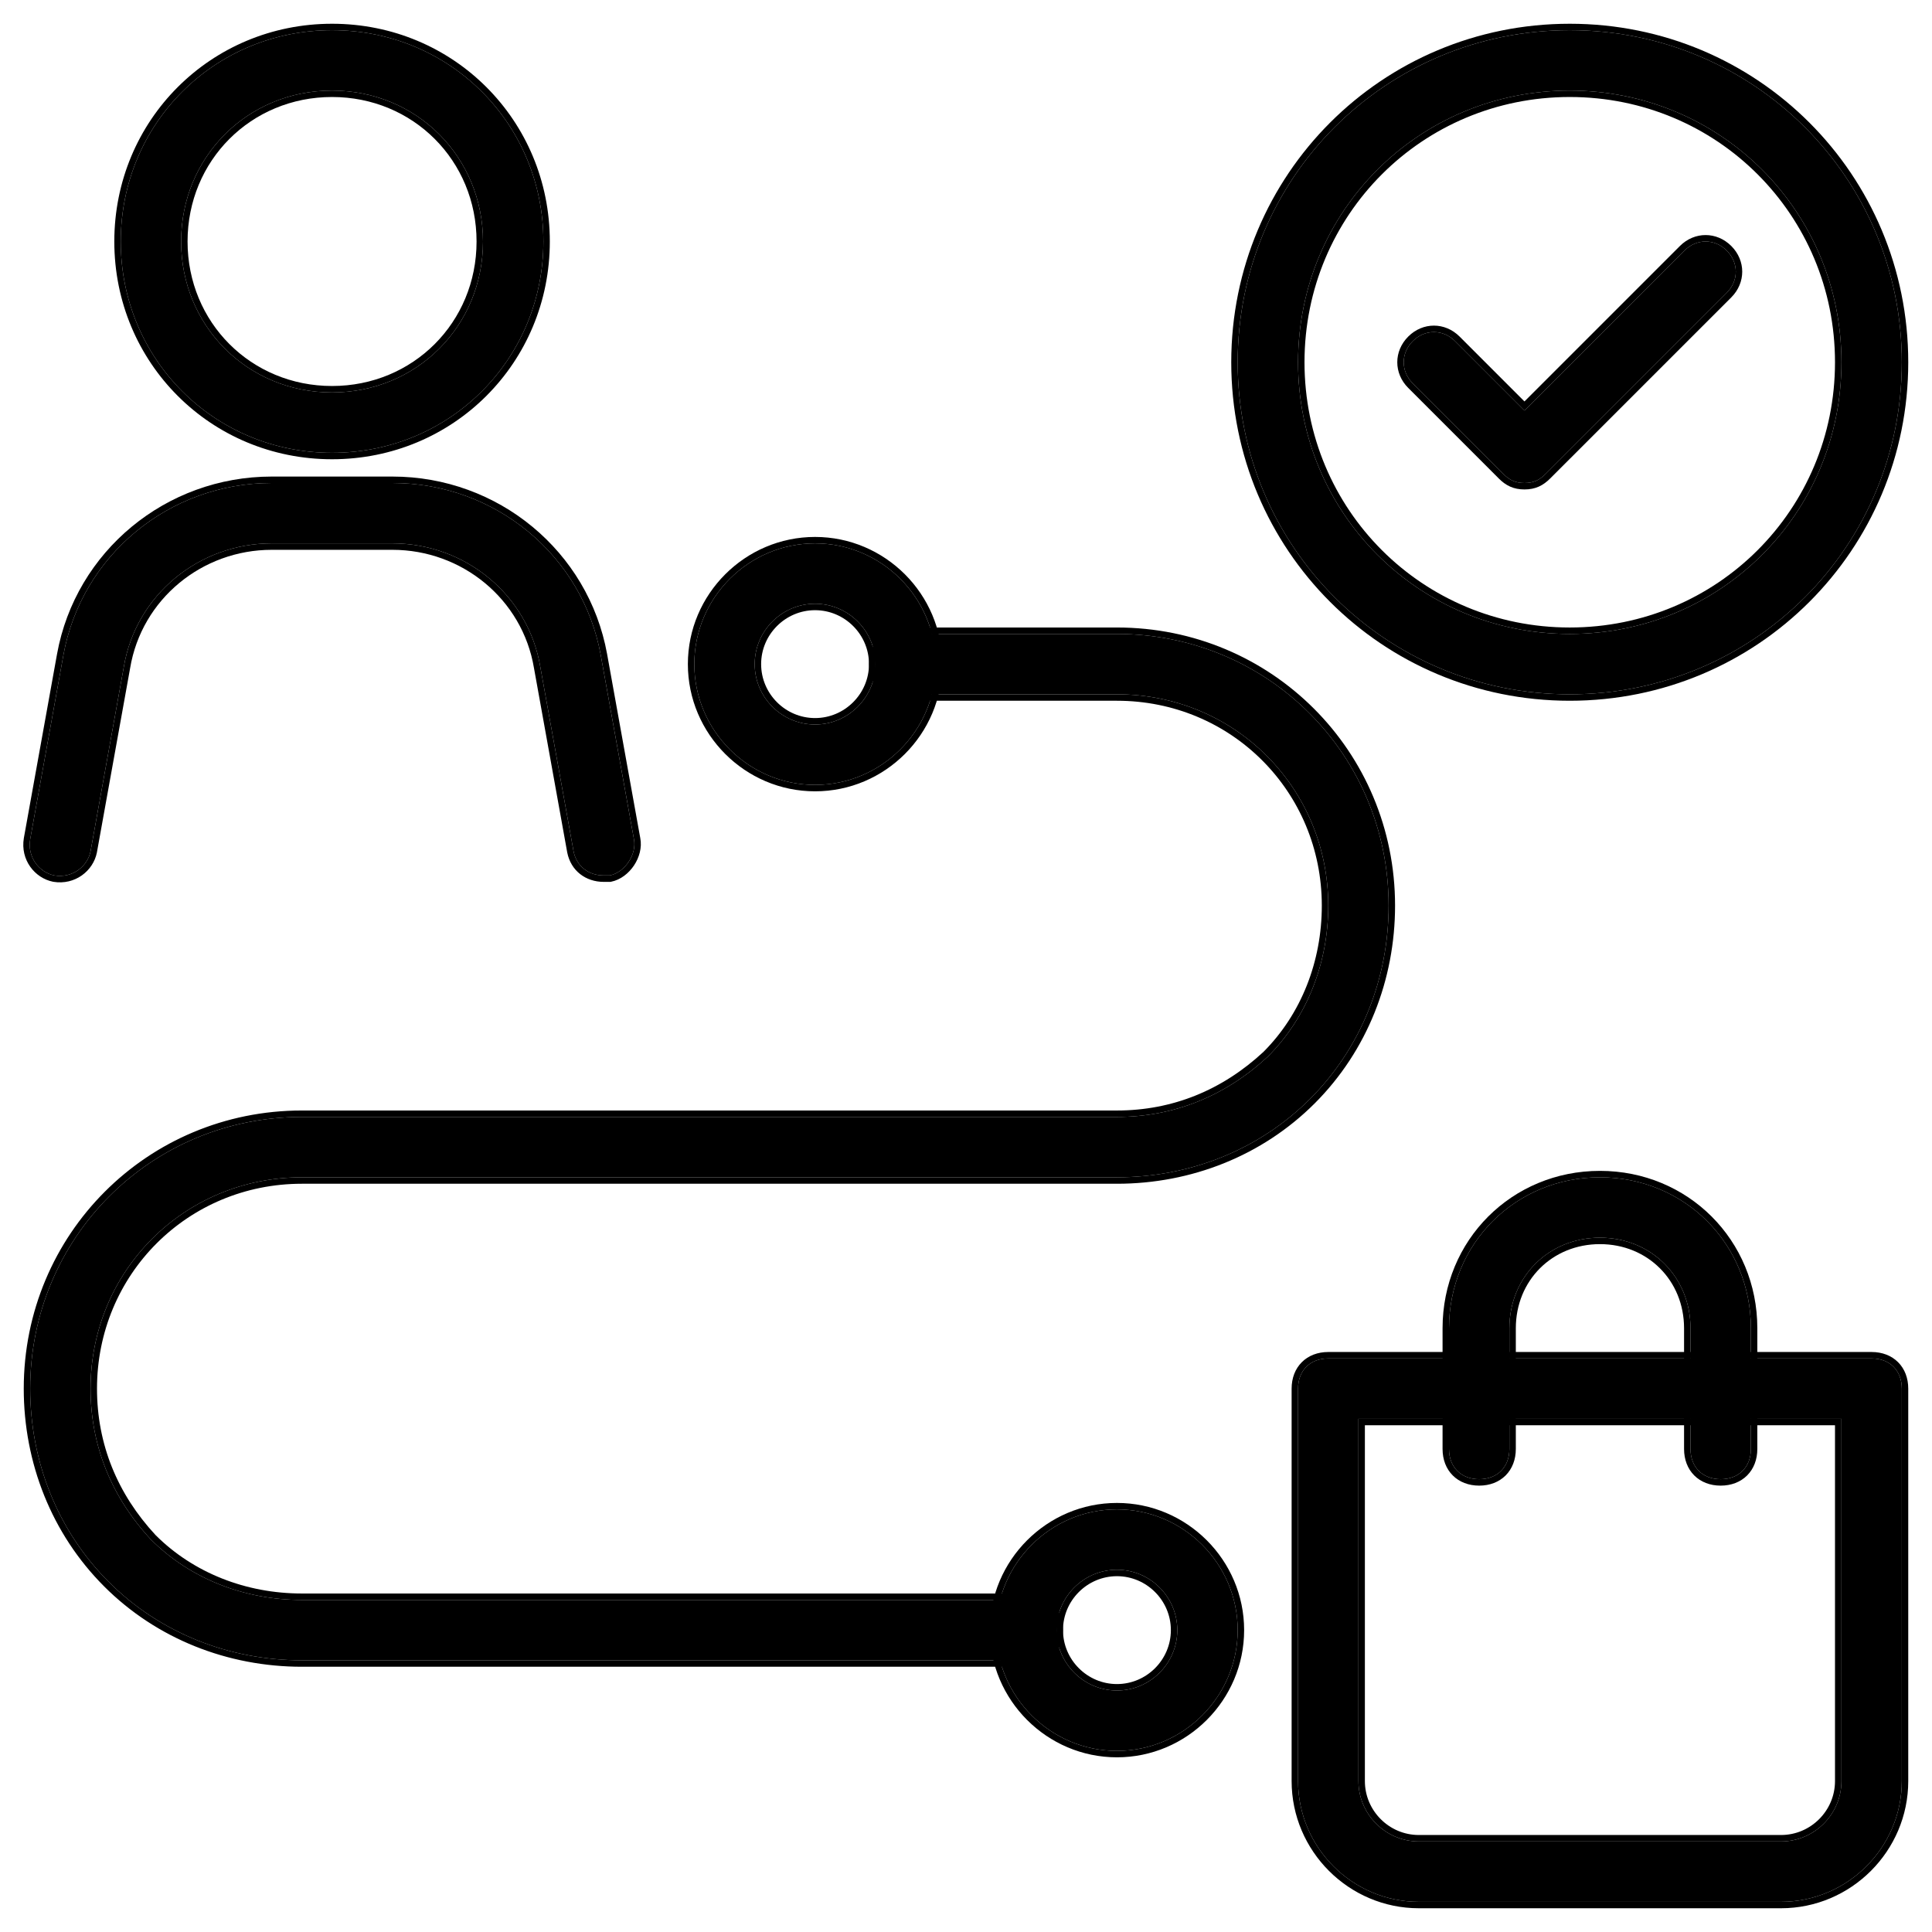
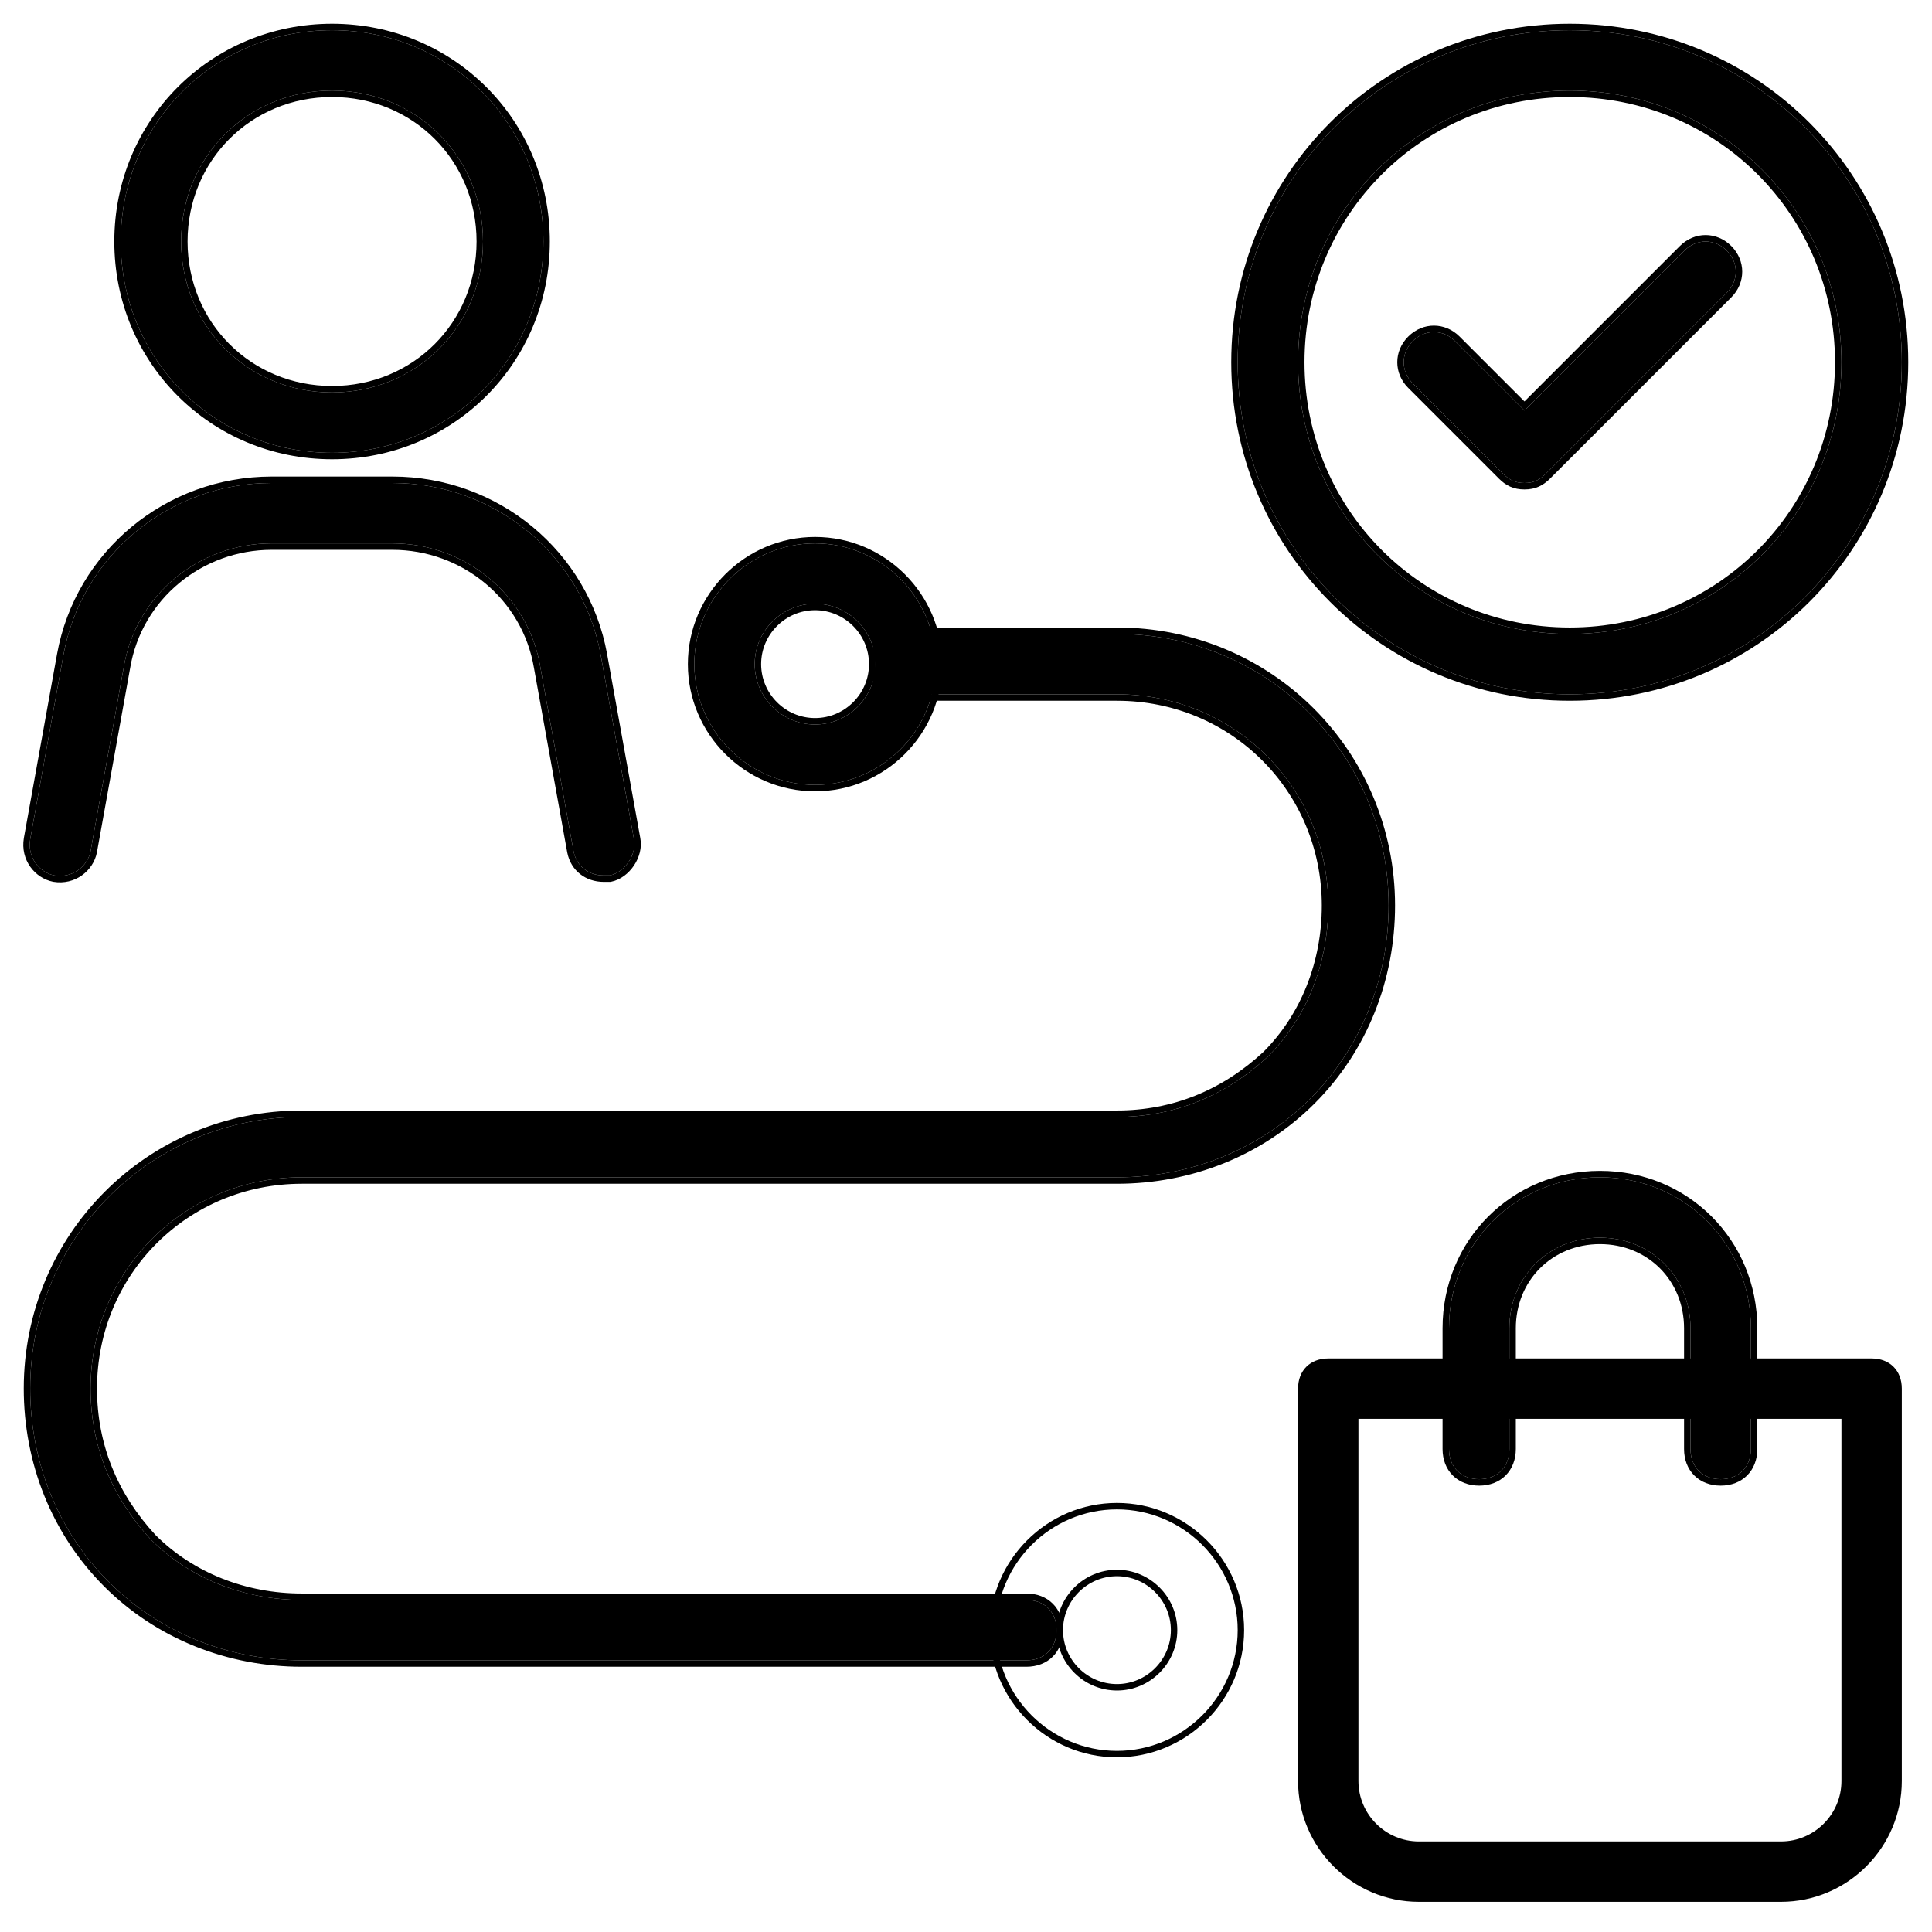
<svg xmlns="http://www.w3.org/2000/svg" width="150" height="150" viewBox="0 0 150 150" fill="none">
  <path d="M138.281 147.656H110.156C105 147.656 100.781 143.438 100.781 138.281V107.812C100.781 106.406 101.719 105.469 103.125 105.469H145.312C146.719 105.469 147.656 106.406 147.656 107.812V138.281C147.656 143.438 143.438 147.656 138.281 147.656ZM105.469 110.156V138.281C105.469 140.859 107.578 142.969 110.156 142.969H138.281C140.859 142.969 142.969 140.859 142.969 138.281V110.156H105.469Z" fill="black" />
-   <path fill-rule="evenodd" clip-rule="evenodd" d="M138.281 148.156H110.156C104.724 148.156 100.281 143.714 100.281 138.281V107.812C100.281 106.995 100.556 106.276 101.072 105.76C101.589 105.243 102.308 104.969 103.125 104.969H145.312C146.129 104.969 146.849 105.243 147.365 105.76C147.882 106.276 148.156 106.996 148.156 107.812V138.281C148.156 143.714 143.714 148.156 138.281 148.156ZM105.969 110.656V138.281C105.969 140.583 107.854 142.469 110.156 142.469H138.281C140.583 142.469 142.469 140.583 142.469 138.281V110.656H105.969ZM105.469 138.281C105.469 140.859 107.578 142.969 110.156 142.969H138.281C140.859 142.969 142.969 140.859 142.969 138.281V110.156H105.469V138.281ZM110.156 147.656H138.281C143.438 147.656 147.656 143.438 147.656 138.281V107.812C147.656 106.406 146.719 105.469 145.312 105.469H103.125C101.719 105.469 100.781 106.406 100.781 107.812V138.281C100.781 143.438 105 147.656 110.156 147.656Z" fill="black" />
  <path d="M133.594 114.844C132.187 114.844 131.25 113.906 131.25 112.5V103.125C131.25 99.141 128.203 96.094 124.219 96.094C120.234 96.094 117.188 99.141 117.188 103.125V112.5C117.188 113.906 116.25 114.844 114.844 114.844C113.437 114.844 112.5 113.906 112.5 112.5V103.125C112.5 96.563 117.656 91.406 124.219 91.406C130.781 91.406 135.938 96.563 135.938 103.125V112.5C135.938 113.906 135 114.844 133.594 114.844Z" fill="black" />
  <path fill-rule="evenodd" clip-rule="evenodd" d="M131.541 114.553C131.024 114.036 130.75 113.317 130.75 112.5V103.125C130.75 99.417 127.927 96.594 124.219 96.594C120.51 96.594 117.688 99.417 117.688 103.125V112.5C117.688 113.317 117.413 114.036 116.897 114.553C116.38 115.069 115.661 115.344 114.844 115.344C114.027 115.344 113.307 115.069 112.791 114.553C112.274 114.036 112 113.317 112 112.5V103.125C112 96.286 117.38 90.906 124.219 90.906C131.057 90.906 136.438 96.286 136.438 103.125V112.5C136.438 113.317 136.163 114.036 135.647 114.553C135.13 115.069 134.411 115.344 133.594 115.344C132.777 115.344 132.057 115.069 131.541 114.553ZM131.25 112.5C131.25 113.906 132.187 114.844 133.594 114.844C135 114.844 135.938 113.906 135.938 112.5V103.125C135.938 96.563 130.781 91.406 124.219 91.406C117.656 91.406 112.5 96.563 112.5 103.125V112.5C112.5 113.906 113.437 114.844 114.844 114.844C116.25 114.844 117.188 113.906 117.188 112.5V103.125C117.188 99.141 120.234 96.094 124.219 96.094C128.203 96.094 131.25 99.141 131.25 103.125V112.5Z" fill="black" />
  <path d="M63.281 60.938C58.125 60.938 53.906 56.719 53.906 51.562C53.906 46.406 58.125 42.188 63.281 42.188C68.438 42.188 72.656 46.406 72.656 51.562C72.656 56.719 68.438 60.938 63.281 60.938ZM63.281 46.875C60.703 46.875 58.594 48.984 58.594 51.562C58.594 54.141 60.703 56.25 63.281 56.25C65.859 56.25 67.969 54.141 67.969 51.562C67.969 48.984 65.859 46.875 63.281 46.875Z" fill="black" />
  <path fill-rule="evenodd" clip-rule="evenodd" d="M63.281 61.438C57.849 61.438 53.406 56.995 53.406 51.562C53.406 46.13 57.849 41.688 63.281 41.688C68.714 41.688 73.156 46.13 73.156 51.562C73.156 56.995 68.714 61.438 63.281 61.438ZM63.281 47.375C60.979 47.375 59.094 49.261 59.094 51.562C59.094 53.864 60.979 55.75 63.281 55.75C65.583 55.75 67.469 53.864 67.469 51.562C67.469 49.261 65.583 47.375 63.281 47.375ZM53.906 51.562C53.906 56.719 58.125 60.938 63.281 60.938C68.438 60.938 72.656 56.719 72.656 51.562C72.656 46.406 68.438 42.188 63.281 42.188C58.125 42.188 53.906 46.406 53.906 51.562ZM58.594 51.562C58.594 48.984 60.703 46.875 63.281 46.875C65.859 46.875 67.969 48.984 67.969 51.562C67.969 54.141 65.859 56.25 63.281 56.25C60.703 56.25 58.594 54.141 58.594 51.562Z" fill="black" />
-   <path d="M86.719 135.938C81.562 135.938 77.344 131.719 77.344 126.562C77.344 121.406 81.562 117.188 86.719 117.188C91.875 117.188 96.094 121.406 96.094 126.562C96.094 131.719 91.875 135.938 86.719 135.938ZM86.719 121.875C84.141 121.875 82.031 123.984 82.031 126.562C82.031 129.141 84.141 131.25 86.719 131.25C89.297 131.25 91.406 129.141 91.406 126.562C91.406 123.984 89.297 121.875 86.719 121.875Z" fill="black" />
  <path fill-rule="evenodd" clip-rule="evenodd" d="M86.719 136.438C81.286 136.438 76.844 131.995 76.844 126.562C76.844 121.13 81.286 116.688 86.719 116.688C92.151 116.688 96.594 121.13 96.594 126.562C96.594 131.995 92.151 136.438 86.719 136.438ZM86.719 122.375C84.417 122.375 82.531 124.26 82.531 126.562C82.531 128.865 84.417 130.75 86.719 130.75C89.021 130.75 90.906 128.865 90.906 126.562C90.906 124.26 89.021 122.375 86.719 122.375ZM77.344 126.562C77.344 131.719 81.562 135.938 86.719 135.938C91.875 135.938 96.094 131.719 96.094 126.562C96.094 121.406 91.875 117.188 86.719 117.188C81.562 117.188 77.344 121.406 77.344 126.562ZM82.031 126.562C82.031 123.984 84.141 121.875 86.719 121.875C89.297 121.875 91.406 123.984 91.406 126.562C91.406 129.141 89.297 131.25 86.719 131.25C84.141 131.25 82.031 129.141 82.031 126.562Z" fill="black" />
  <path d="M25.781 35.156C16.641 35.156 9.375 27.891 9.375 18.75C9.375 9.609 16.641 2.344 25.781 2.344C34.922 2.344 42.188 9.609 42.188 18.75C42.188 27.891 34.922 35.156 25.781 35.156ZM25.781 7.031C19.219 7.031 14.062 12.188 14.062 18.75C14.062 25.312 19.219 30.469 25.781 30.469C32.344 30.469 37.5 25.312 37.5 18.75C37.5 12.188 32.344 7.031 25.781 7.031Z" fill="black" />
  <path fill-rule="evenodd" clip-rule="evenodd" d="M25.781 35.656C16.364 35.656 8.875 28.167 8.875 18.75C8.875 9.333 16.364 1.844 25.781 1.844C35.198 1.844 42.688 9.333 42.688 18.75C42.688 28.167 35.198 35.656 25.781 35.656ZM25.781 7.531C19.495 7.531 14.562 12.464 14.562 18.75C14.562 25.036 19.495 29.969 25.781 29.969C32.068 29.969 37 25.036 37 18.75C37 12.464 32.068 7.531 25.781 7.531ZM9.375 18.75C9.375 27.891 16.641 35.156 25.781 35.156C34.922 35.156 42.188 27.891 42.188 18.75C42.188 9.609 34.922 2.344 25.781 2.344C16.641 2.344 9.375 9.609 9.375 18.75ZM14.062 18.75C14.062 12.188 19.219 7.031 25.781 7.031C32.344 7.031 37.5 12.188 37.5 18.75C37.5 25.312 32.344 30.469 25.781 30.469C19.219 30.469 14.062 25.312 14.062 18.75Z" fill="black" />
  <path d="M46.875 67.969C45.703 67.969 44.766 67.266 44.531 66.094L41.953 51.797C41.016 46.172 36.094 42.188 30.469 42.188H21.094C15.469 42.188 10.547 46.172 9.609 51.797L7.031 66.094C6.797 67.266 5.625 68.203 4.219 67.969C3.047 67.734 2.109 66.562 2.344 65.156L4.922 50.859C6.328 43.125 13.125 37.5 21.094 37.5H30.469C38.438 37.5 45.234 43.125 46.641 50.859L49.219 65.156C49.453 66.328 48.516 67.734 47.344 67.969C47.109 67.969 47.109 67.969 46.875 67.969Z" fill="black" />
  <path fill-rule="evenodd" clip-rule="evenodd" d="M44.039 66.183L41.46 51.879C40.564 46.505 35.859 42.688 30.469 42.688H21.094C15.704 42.688 10.998 46.505 10.102 51.879L10.101 51.886L7.522 66.192C7.236 67.619 5.819 68.742 4.137 68.462L4.129 68.461L4.121 68.459C2.694 68.174 1.57 66.756 1.851 65.074L1.852 65.067L4.43 50.771C5.88 42.794 12.887 37 21.094 37H30.469C38.675 37 45.682 42.794 47.133 50.77L49.71 65.063C49.857 65.807 49.63 66.583 49.225 67.191C48.818 67.801 48.187 68.31 47.442 68.459L47.393 68.469H46.875C45.483 68.469 44.325 67.615 44.041 66.192L44.039 66.183ZM49.219 65.156L46.641 50.859C45.234 43.125 38.438 37.5 30.469 37.5H21.094C13.125 37.5 6.328 43.125 4.922 50.859L2.344 65.156C2.109 66.562 3.047 67.734 4.219 67.969C5.625 68.203 6.797 67.266 7.031 66.094L9.609 51.797C10.547 46.172 15.469 42.188 21.094 42.188H30.469C36.094 42.188 41.016 46.172 41.953 51.797L44.531 66.094C44.766 67.266 45.703 67.969 46.875 67.969H47.344C48.516 67.734 49.453 66.328 49.219 65.156Z" fill="black" />
  <path d="M79.688 128.906H23.438C17.812 128.906 12.422 126.797 8.438 122.813C4.453 118.828 2.344 113.438 2.344 107.812C2.344 96.094 11.719 86.719 23.438 86.719H86.719C91.172 86.719 95.156 85.078 98.438 82.031C101.484 78.984 103.125 74.766 103.125 70.312C103.125 61.172 95.859 53.906 86.719 53.906H70.312C68.906 53.906 67.969 52.969 67.969 51.562C67.969 50.156 68.906 49.219 70.312 49.219H86.719C98.438 49.219 107.812 58.594 107.812 70.312C107.812 75.938 105.703 81.328 101.719 85.312C97.734 89.297 92.344 91.406 86.719 91.406H23.438C14.297 91.406 7.031 98.672 7.031 107.812C7.031 112.266 8.672 116.25 11.719 119.531C14.766 122.578 18.984 124.219 23.438 124.219H79.688C81.094 124.219 82.031 125.156 82.031 126.562C82.031 127.969 81.094 128.906 79.688 128.906Z" fill="black" />
  <path fill-rule="evenodd" clip-rule="evenodd" d="M8.084 123.167L8.084 123.166C4.001 119.083 1.844 113.563 1.844 107.812C1.844 95.818 11.443 86.219 23.438 86.219H86.719C91.036 86.219 94.898 84.632 98.091 81.671C101.032 78.726 102.625 74.641 102.625 70.312C102.625 61.448 95.583 54.406 86.719 54.406H70.312C69.496 54.406 68.776 54.132 68.26 53.615C67.743 53.099 67.469 52.379 67.469 51.562C67.469 50.746 67.743 50.026 68.26 49.51C68.776 48.993 69.496 48.719 70.312 48.719H86.719C98.714 48.719 108.312 58.318 108.312 70.312C108.312 76.063 106.155 81.583 102.073 85.666L101.719 85.312C105.703 81.328 107.812 75.938 107.812 70.312C107.812 58.594 98.438 49.219 86.719 49.219H70.312C68.906 49.219 67.969 50.156 67.969 51.562C67.969 52.969 68.906 53.906 70.312 53.906H86.719C95.859 53.906 103.125 61.172 103.125 70.312C103.125 74.766 101.484 78.984 98.438 82.031C95.156 85.078 91.172 86.719 86.719 86.719H23.438C11.719 86.719 2.344 96.094 2.344 107.812C2.344 113.438 4.453 118.828 8.438 122.813C12.422 126.797 17.812 128.906 23.438 128.906H79.688C81.094 128.906 82.031 127.969 82.031 126.562C82.031 125.156 81.094 124.219 79.688 124.219H23.438C18.984 124.219 14.766 122.578 11.719 119.531C8.672 116.25 7.031 112.266 7.031 107.812C7.031 98.672 14.297 91.406 23.438 91.406H86.719C92.344 91.406 97.734 89.297 101.719 85.312L102.073 85.666C97.989 89.749 92.469 91.906 86.719 91.906H23.438C14.573 91.906 7.531 98.948 7.531 107.812C7.531 112.13 9.118 115.992 12.079 119.184C15.024 122.126 19.109 123.719 23.438 123.719H79.688C80.504 123.719 81.224 123.993 81.74 124.51C82.257 125.026 82.531 125.745 82.531 126.562C82.531 127.379 82.257 128.099 81.74 128.615C81.224 129.132 80.504 129.406 79.688 129.406H23.438C17.687 129.406 12.167 127.249 8.084 123.167Z" fill="black" />
  <path d="M121.875 53.906C107.578 53.906 96.094 42.422 96.094 28.125C96.094 13.828 107.578 2.344 121.875 2.344C136.172 2.344 147.656 13.828 147.656 28.125C147.656 42.422 136.172 53.906 121.875 53.906ZM121.875 7.031C110.156 7.031 100.781 16.406 100.781 28.125C100.781 39.844 110.156 49.219 121.875 49.219C133.594 49.219 142.969 39.844 142.969 28.125C142.969 16.406 133.594 7.031 121.875 7.031Z" fill="black" />
  <path fill-rule="evenodd" clip-rule="evenodd" d="M121.875 54.406C107.302 54.406 95.594 42.698 95.594 28.125C95.594 13.552 107.302 1.844 121.875 1.844C136.448 1.844 148.156 13.552 148.156 28.125C148.156 42.698 136.448 54.406 121.875 54.406ZM121.875 7.531C110.432 7.531 101.281 16.682 101.281 28.125C101.281 39.568 110.432 48.719 121.875 48.719C133.318 48.719 142.469 39.568 142.469 28.125C142.469 16.682 133.318 7.531 121.875 7.531ZM96.094 28.125C96.094 42.422 107.578 53.906 121.875 53.906C136.172 53.906 147.656 42.422 147.656 28.125C147.656 13.828 136.172 2.344 121.875 2.344C107.578 2.344 96.094 13.828 96.094 28.125ZM100.781 28.125C100.781 16.406 110.156 7.031 121.875 7.031C133.594 7.031 142.969 16.406 142.969 28.125C142.969 39.844 133.594 49.219 121.875 49.219C110.156 49.219 100.781 39.844 100.781 28.125Z" fill="black" />
  <path d="M118.359 37.5C117.656 37.5 117.187 37.266 116.719 36.797L109.688 29.766C108.75 28.828 108.75 27.422 109.688 26.484C110.625 25.547 112.031 25.547 112.969 26.484L118.359 31.875L130.781 19.453C131.719 18.516 133.125 18.516 134.063 19.453C135 20.391 135 21.797 134.063 22.734L120 36.797C119.531 37.266 119.063 37.5 118.359 37.5Z" fill="black" />
  <path fill-rule="evenodd" clip-rule="evenodd" d="M120 36.797C119.531 37.266 119.063 37.5 118.359 37.5C117.656 37.5 117.187 37.266 116.719 36.797L109.688 29.766C108.75 28.828 108.75 27.422 109.688 26.484C110.625 25.547 112.031 25.547 112.969 26.484L118.359 31.875L130.781 19.453C131.719 18.516 133.125 18.516 134.063 19.453C135 20.391 135 21.797 134.063 22.734L120 36.797ZM118.359 31.168L130.428 19.099C131.561 17.967 133.283 17.967 134.417 19.099C135.549 20.232 135.549 21.955 134.417 23.088L120.354 37.15C120.09 37.414 119.806 37.632 119.471 37.781C119.133 37.931 118.769 38 118.359 38C117.949 38 117.585 37.931 117.248 37.781C116.913 37.632 116.629 37.414 116.366 37.15M116.366 37.15L109.335 30.119C109.335 30.119 109.335 30.119 109.335 30.119C108.201 28.986 108.201 27.264 109.335 26.131C110.467 24.998 112.189 24.998 113.323 26.131L118.359 31.168" fill="black" />
</svg>